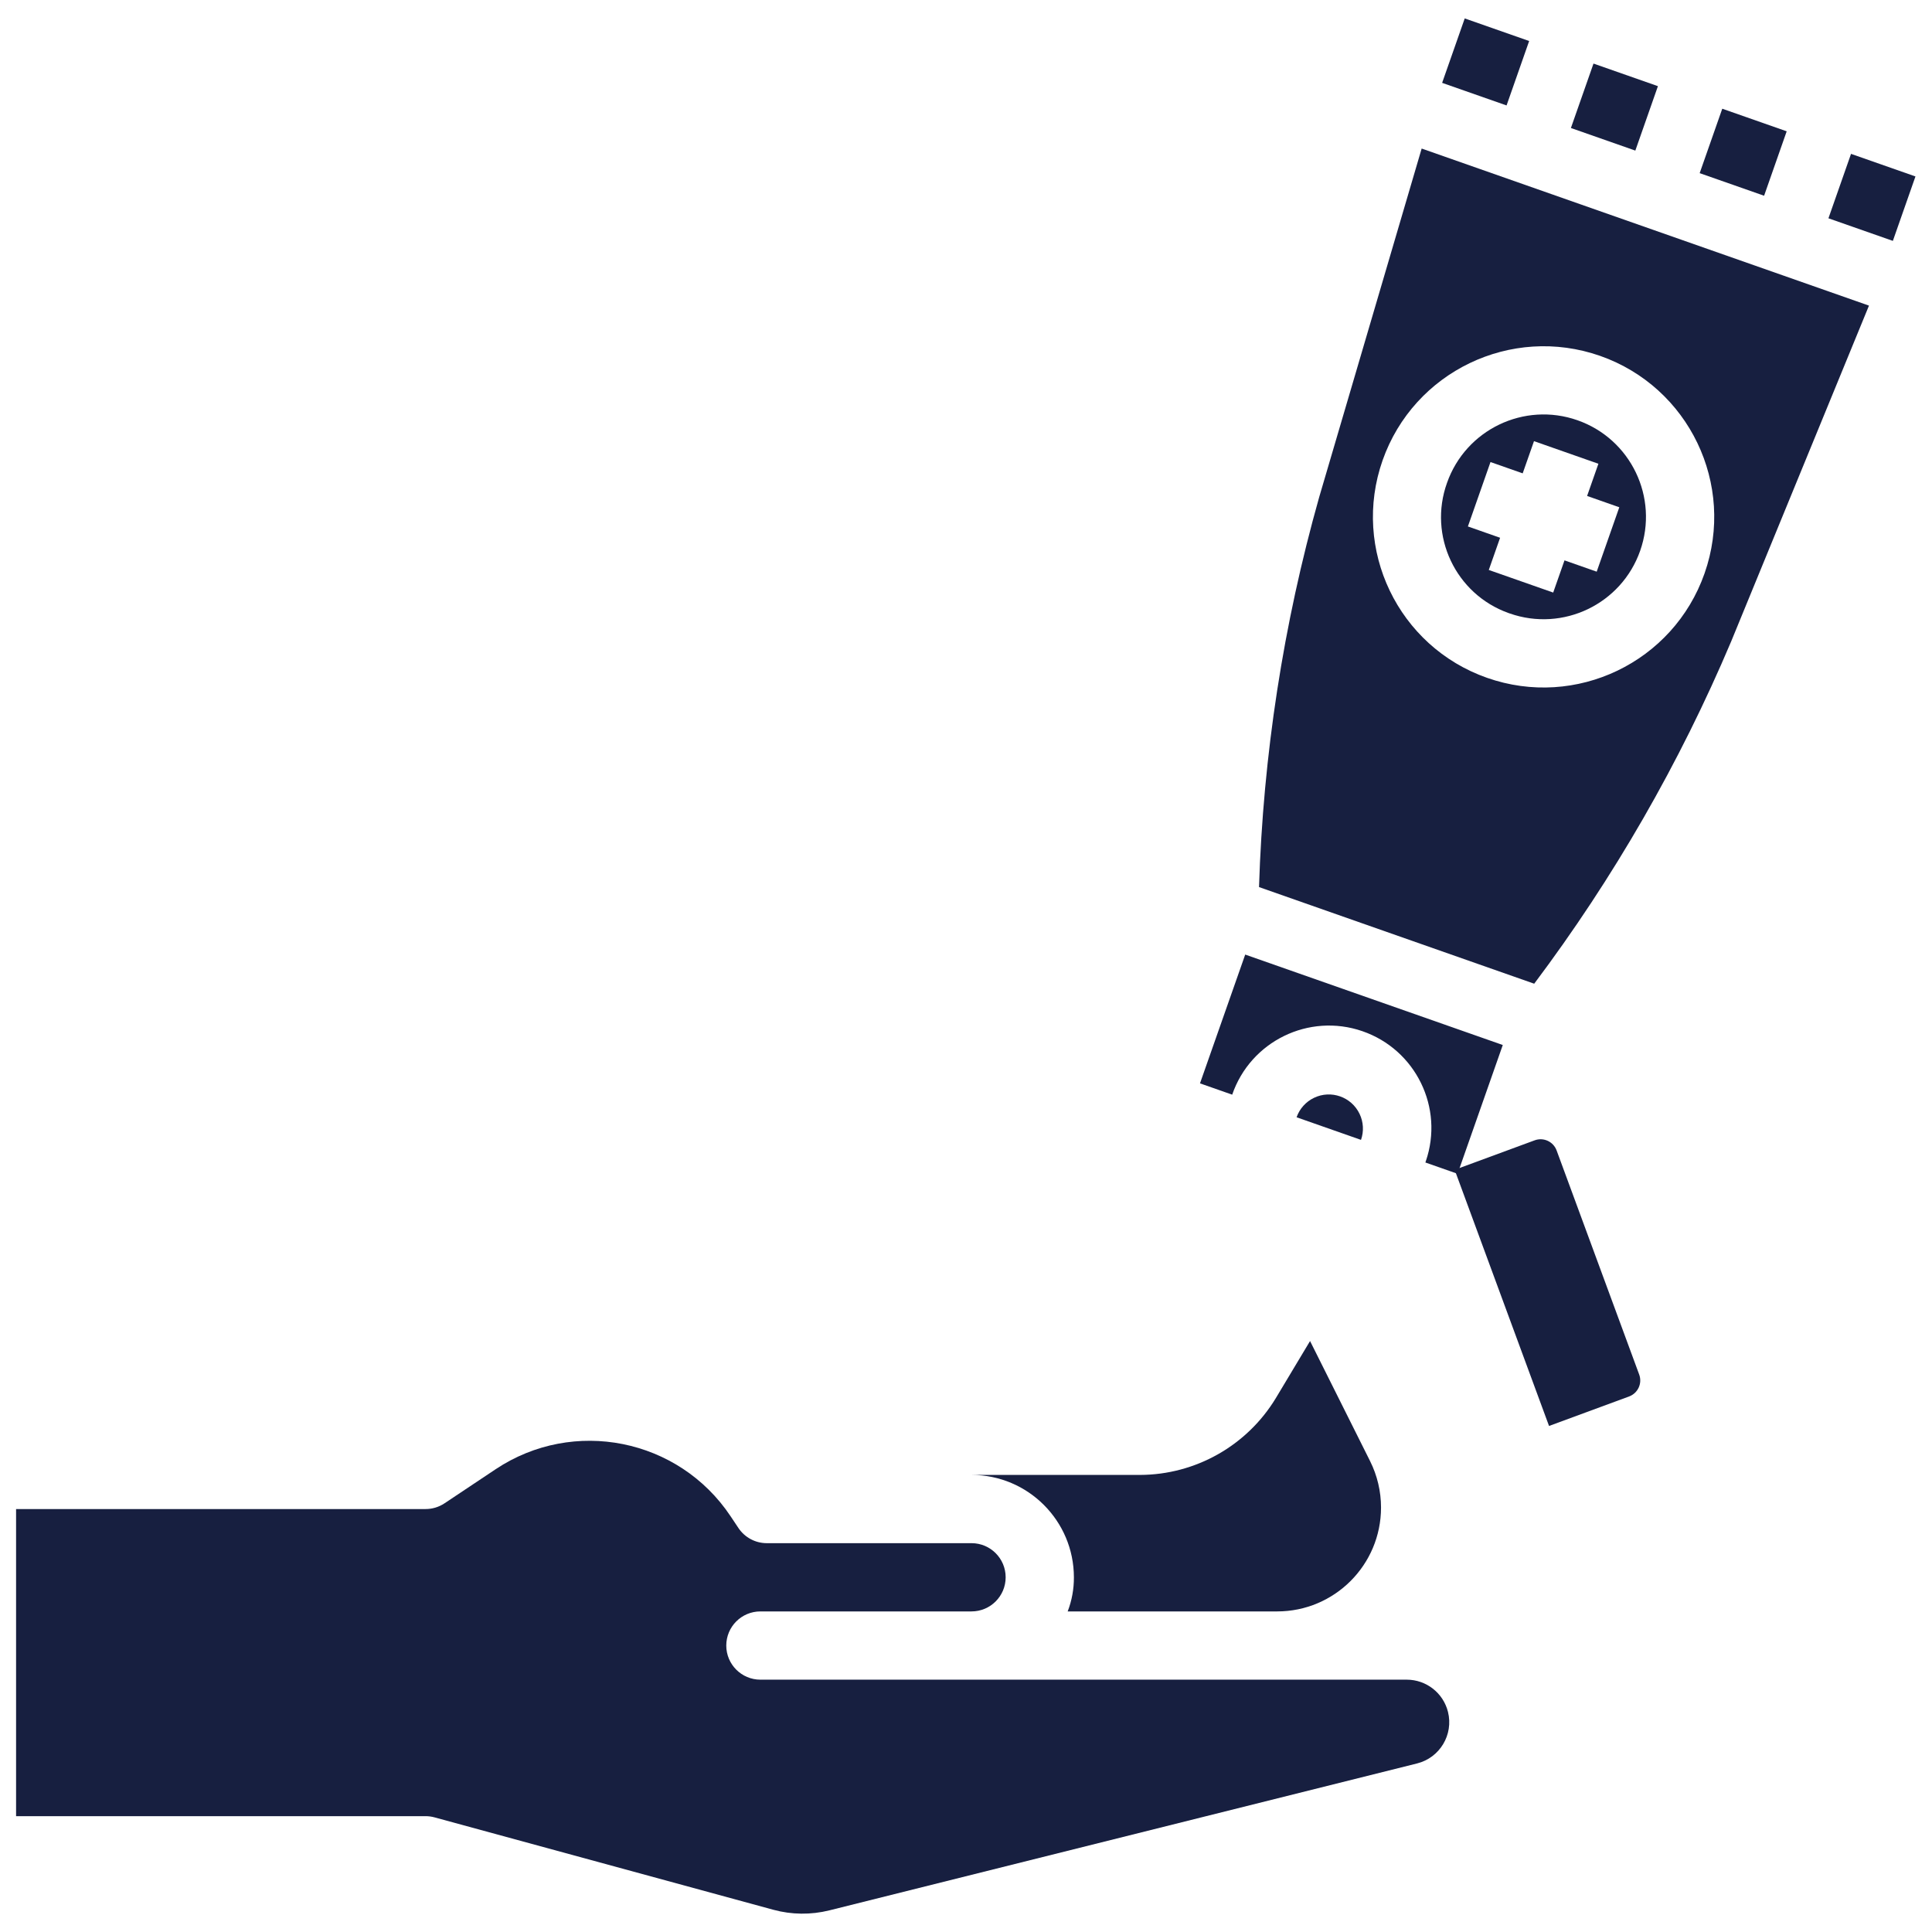
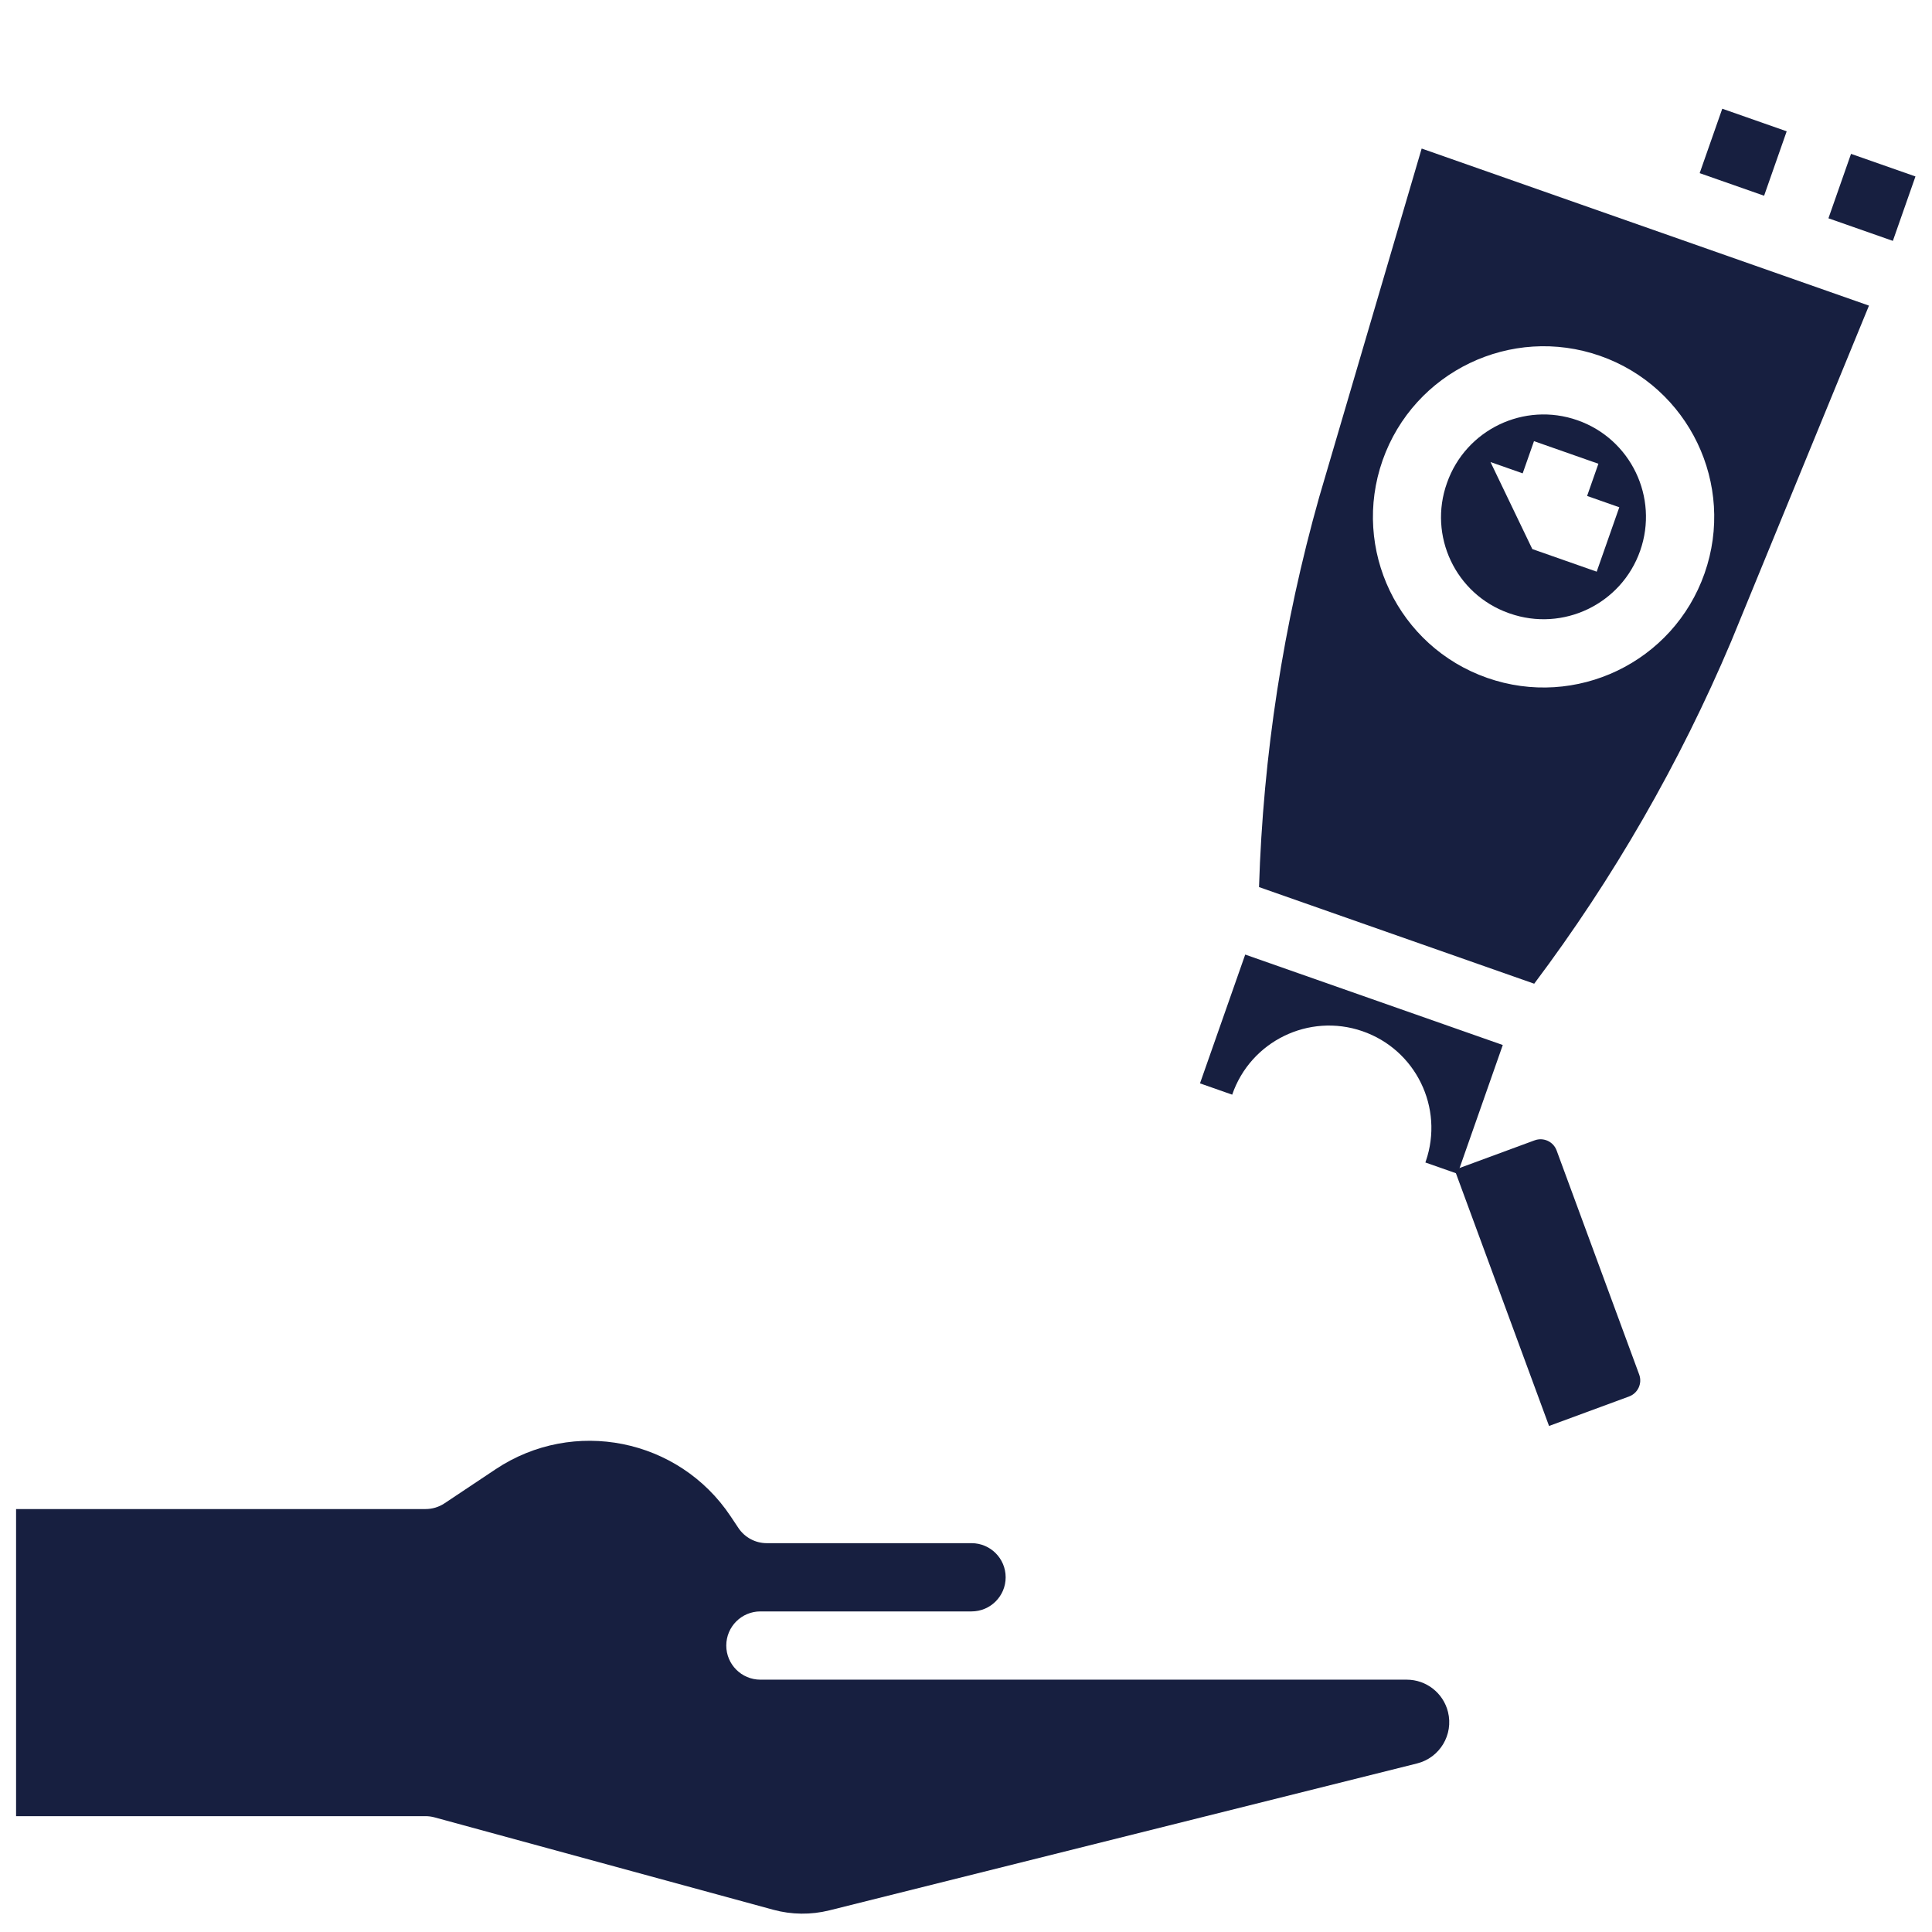
<svg xmlns="http://www.w3.org/2000/svg" version="1.1" id="Layer_1" x="0px" y="0px" viewBox="0 0 400 400" enable-background="new 0 0 400 400" xml:space="preserve">
  <g>
    <g>
-       <path fill="#171F40" d="M281.478,230.601c-1.689-3.517-5.91-4.999-9.427-3.309c-1.688,0.811-2.986,2.259-3.607,4.027l13.335,4.68    C282.403,234.231,282.295,232.288,281.478,230.601z" />
      <path fill="#171F40" d="M248.446,224.298l6.666,2.341c3.806-11.069,15.865-16.958,26.934-13.152    c11.069,3.806,16.958,15.865,13.152,26.934c-0.03,0.086-0.06,0.173-0.091,0.259l0,0l6.667,2.34l9.361-26.664l-53.327-18.722    L248.446,224.298z" />
-       <rect x="300.609" y="5.908" transform="matrix(0.331 -0.944 0.944 0.331 193.5 298.973)" fill="#171F40" width="14.131" height="14.13" />
      <rect x="353.937" y="24.634" transform="matrix(0.331 -0.944 0.944 0.331 211.492 361.811)" fill="#171F40" width="14.131" height="14.13" />
      <path fill="#171F40" d="M273.119,102.943c-7.421,26.298-11.602,53.404-12.452,80.716l56.974,20.006    c16.426-21.869,30.119-45.663,40.775-70.854l28.536-69.537l-92.612-32.52L273.119,102.943z M331.285,73.679    c18.407,6.464,28.09,26.625,21.626,45.033c-6.464,18.407-26.625,28.09-45.033,21.626c-18.407-6.464-28.09-26.625-21.626-45.033    c0,0,0,0,0-0.001C292.734,76.913,312.879,67.239,331.285,73.679L331.285,73.679z" />
      <rect x="380.599" y="33.996" transform="matrix(0.331 -0.944 0.944 0.331 220.488 393.228)" fill="#171F40" width="14.131" height="14.13" />
-       <rect x="327.273" y="15.271" transform="matrix(0.331 -0.944 0.944 0.331 202.496 330.392)" fill="#171F40" width="14.131" height="14.13" />
-       <path fill="#171F40" d="M312.56,127.005c11.045,3.878,23.141-1.932,27.019-12.977c3.878-11.045-1.932-23.141-12.977-27.019    c-11.043-3.877-23.138,1.931-27.017,12.973c-3.924,10.951,1.772,23.011,12.724,26.935    C312.392,126.947,312.476,126.976,312.56,127.005z M308.591,95.661l6.665,2.34l2.341-6.666l13.335,4.68l-2.34,6.667l6.666,2.341    l-4.68,13.335l-6.666-2.34l-2.34,6.666l-13.335-4.68l2.341-6.666l-6.666-2.34L308.591,95.661z" />
+       <path fill="#171F40" d="M312.56,127.005c11.045,3.878,23.141-1.932,27.019-12.977c3.878-11.045-1.932-23.141-12.977-27.019    c-11.043-3.877-23.138,1.931-27.017,12.973c-3.924,10.951,1.772,23.011,12.724,26.935    C312.392,126.947,312.476,126.976,312.56,127.005z M308.591,95.661l6.665,2.34l2.341-6.666l13.335,4.68l-2.34,6.667l6.666,2.341    l-4.68,13.335l-6.666-2.34l-2.34,6.666l2.341-6.666l-6.666-2.34L308.591,95.661z" />
      <path fill="#171F40" d="M339.379,284.587l-17.1-46.404c-0.677-1.829-2.706-2.765-4.537-2.093l-16.572,6.107l19.542,53.033    l16.573-6.107C339.115,288.446,340.051,286.417,339.379,284.587z" />
-       <path fill="#171F40" d="M222.34,326.563c0.014,2.415-0.423,4.811-1.288,7.065h43.361c11.881,0.001,21.513-9.63,21.514-21.512    c0-3.34-0.778-6.635-2.272-9.623l-12.422-24.845l-7.065,11.781c-5.958,9.865-16.631,15.907-28.155,15.938h-34.867    C212.846,305.381,222.327,314.863,222.34,326.563z" />
      <path fill="#171F40" d="M291.249,347.757H157.432c-3.902,0-7.065-3.163-7.065-7.065s3.163-7.065,7.065-7.065h43.714    c3.902,0,7.065-3.163,7.065-7.065s-3.163-7.065-7.065-7.065h-42.389c-2.362,0-4.568-1.18-5.878-3.146l-1.615-2.422    c-10.75-16.124-32.534-20.481-48.659-9.734l-10.532,7.022l-0.027,0.019l-0.015,0.01c-0.015,0.01-0.027,0.015-0.042,0.025    c-1.151,0.76-2.5,1.164-3.88,1.162H3.329v63.584h84.779c0.626,0,1.25,0.084,1.855,0.249l70.144,19.13    c3.796,1.033,7.793,1.076,11.61,0.124l121.664-30.415c4.718-1.178,7.587-5.958,6.409-10.675    C298.811,350.509,295.29,347.758,291.249,347.757z" />
    </g>
  </g>
</svg>